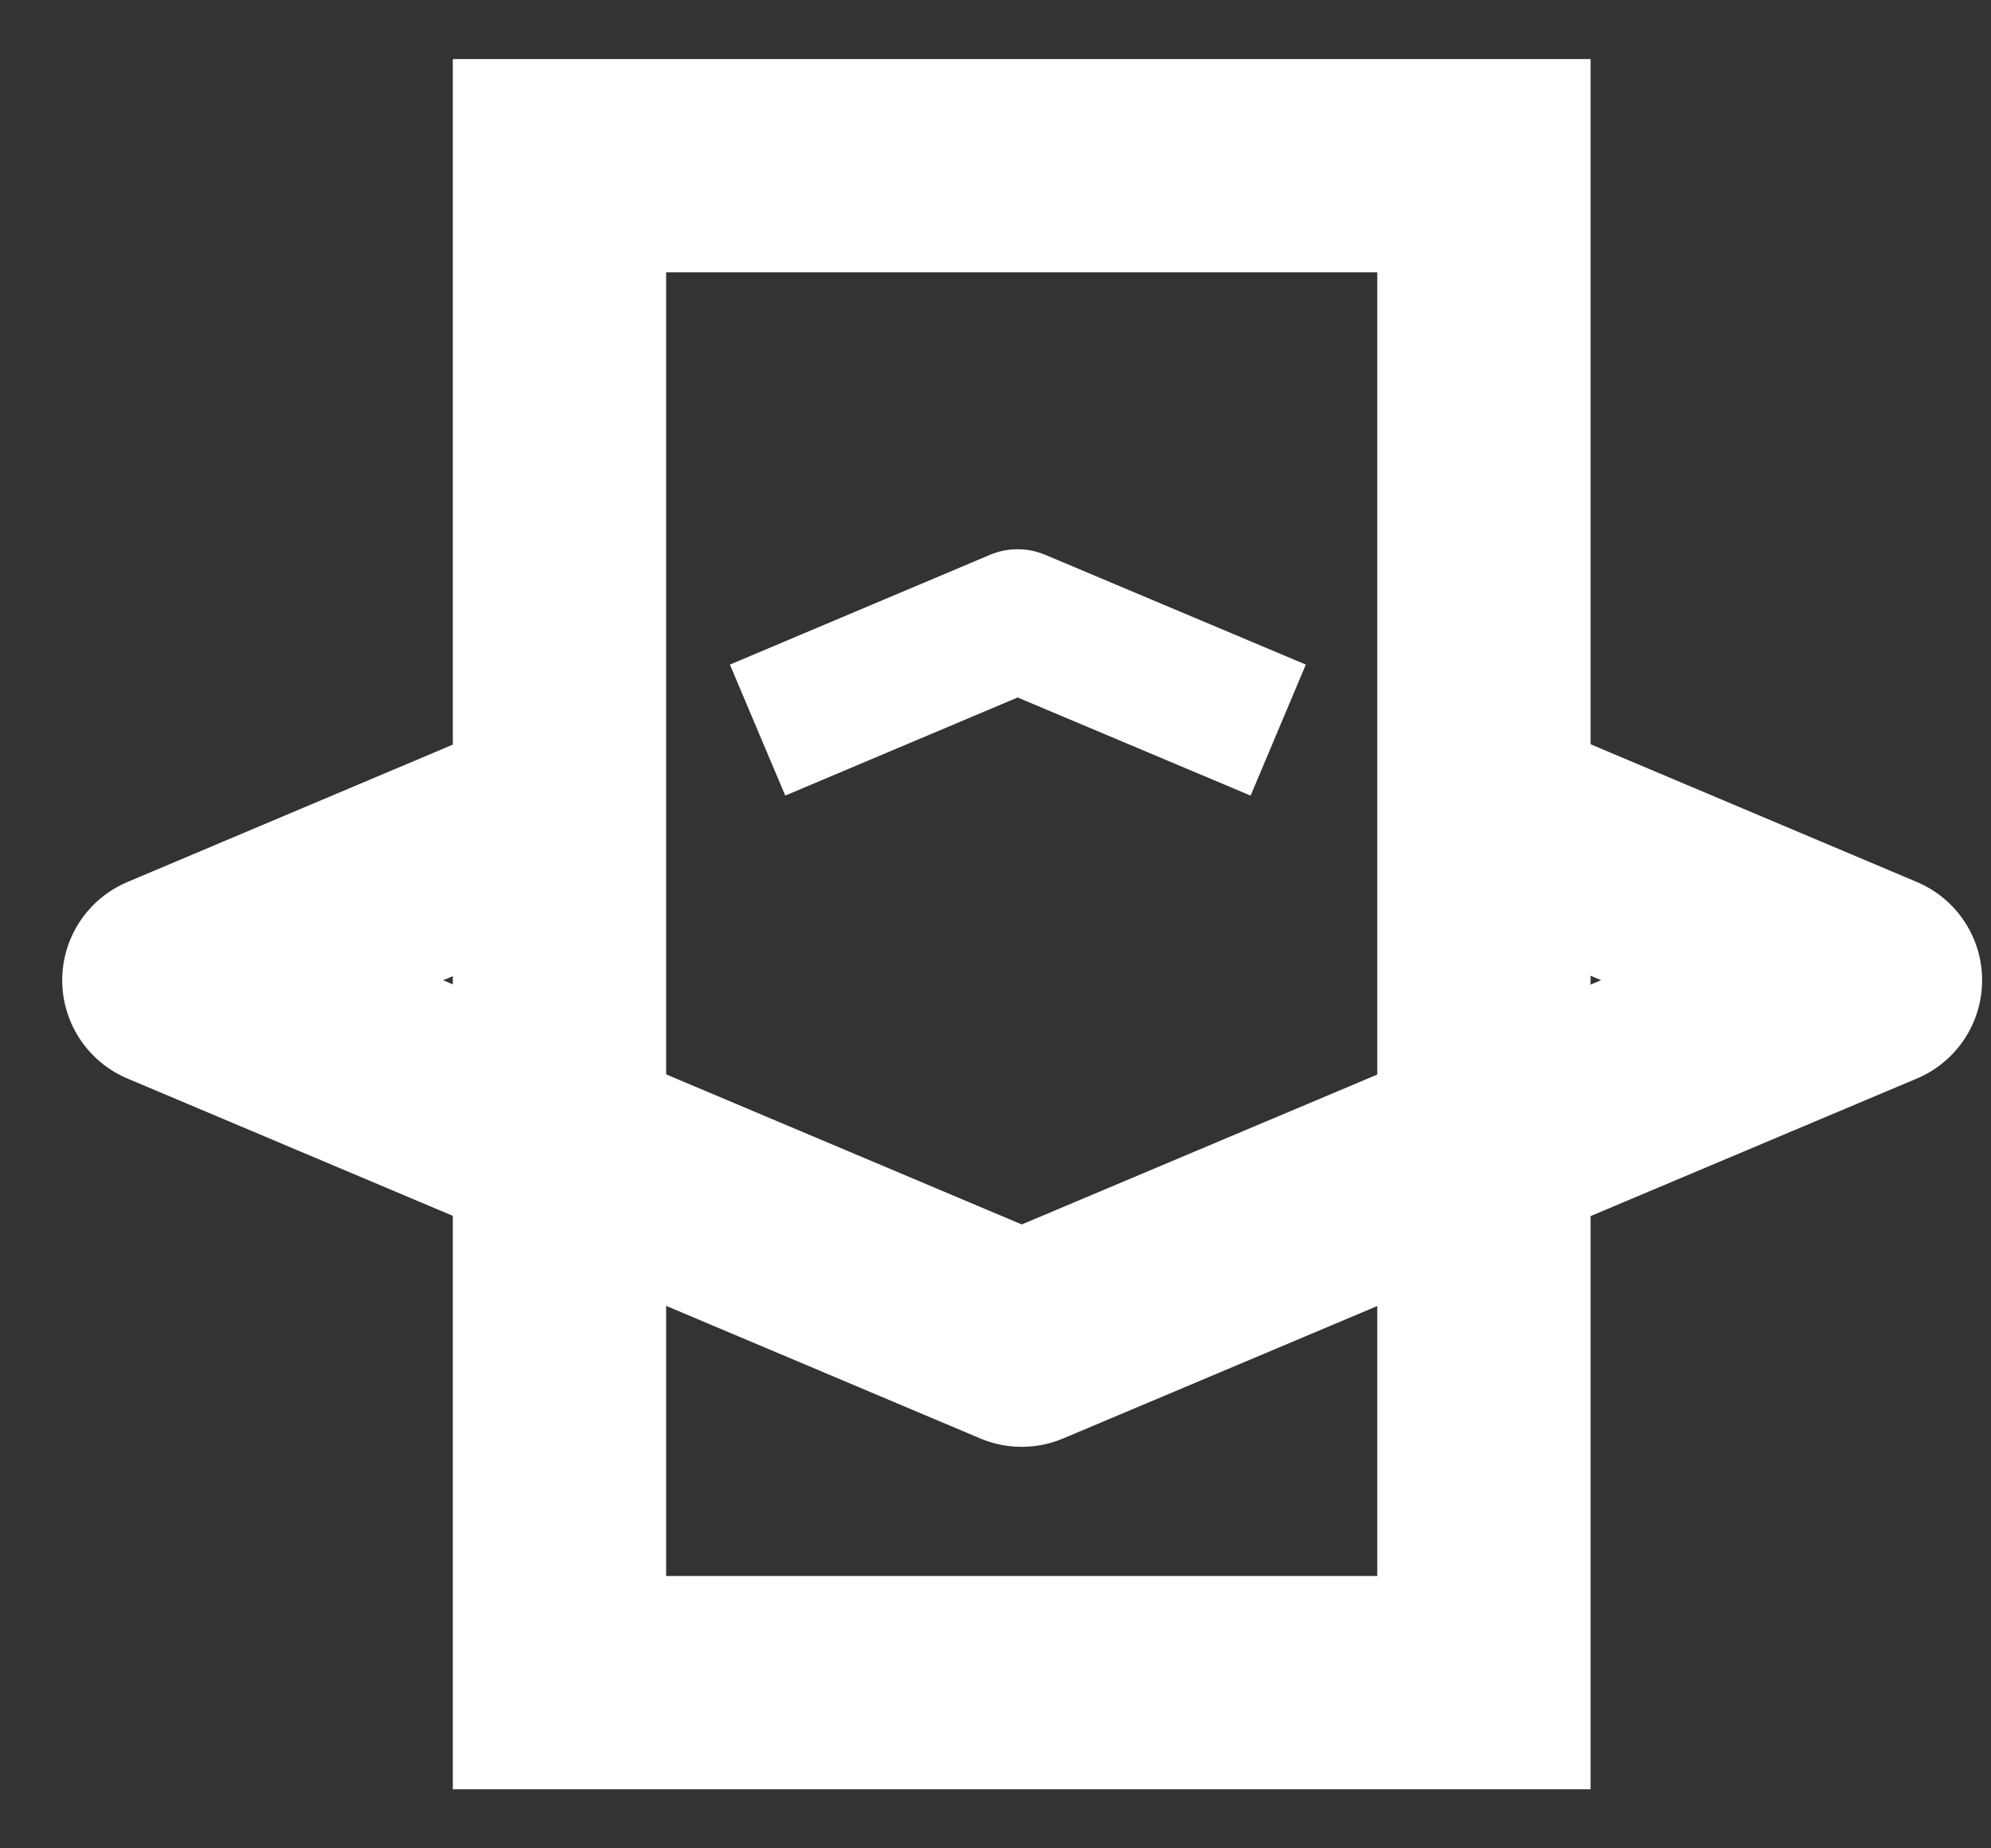
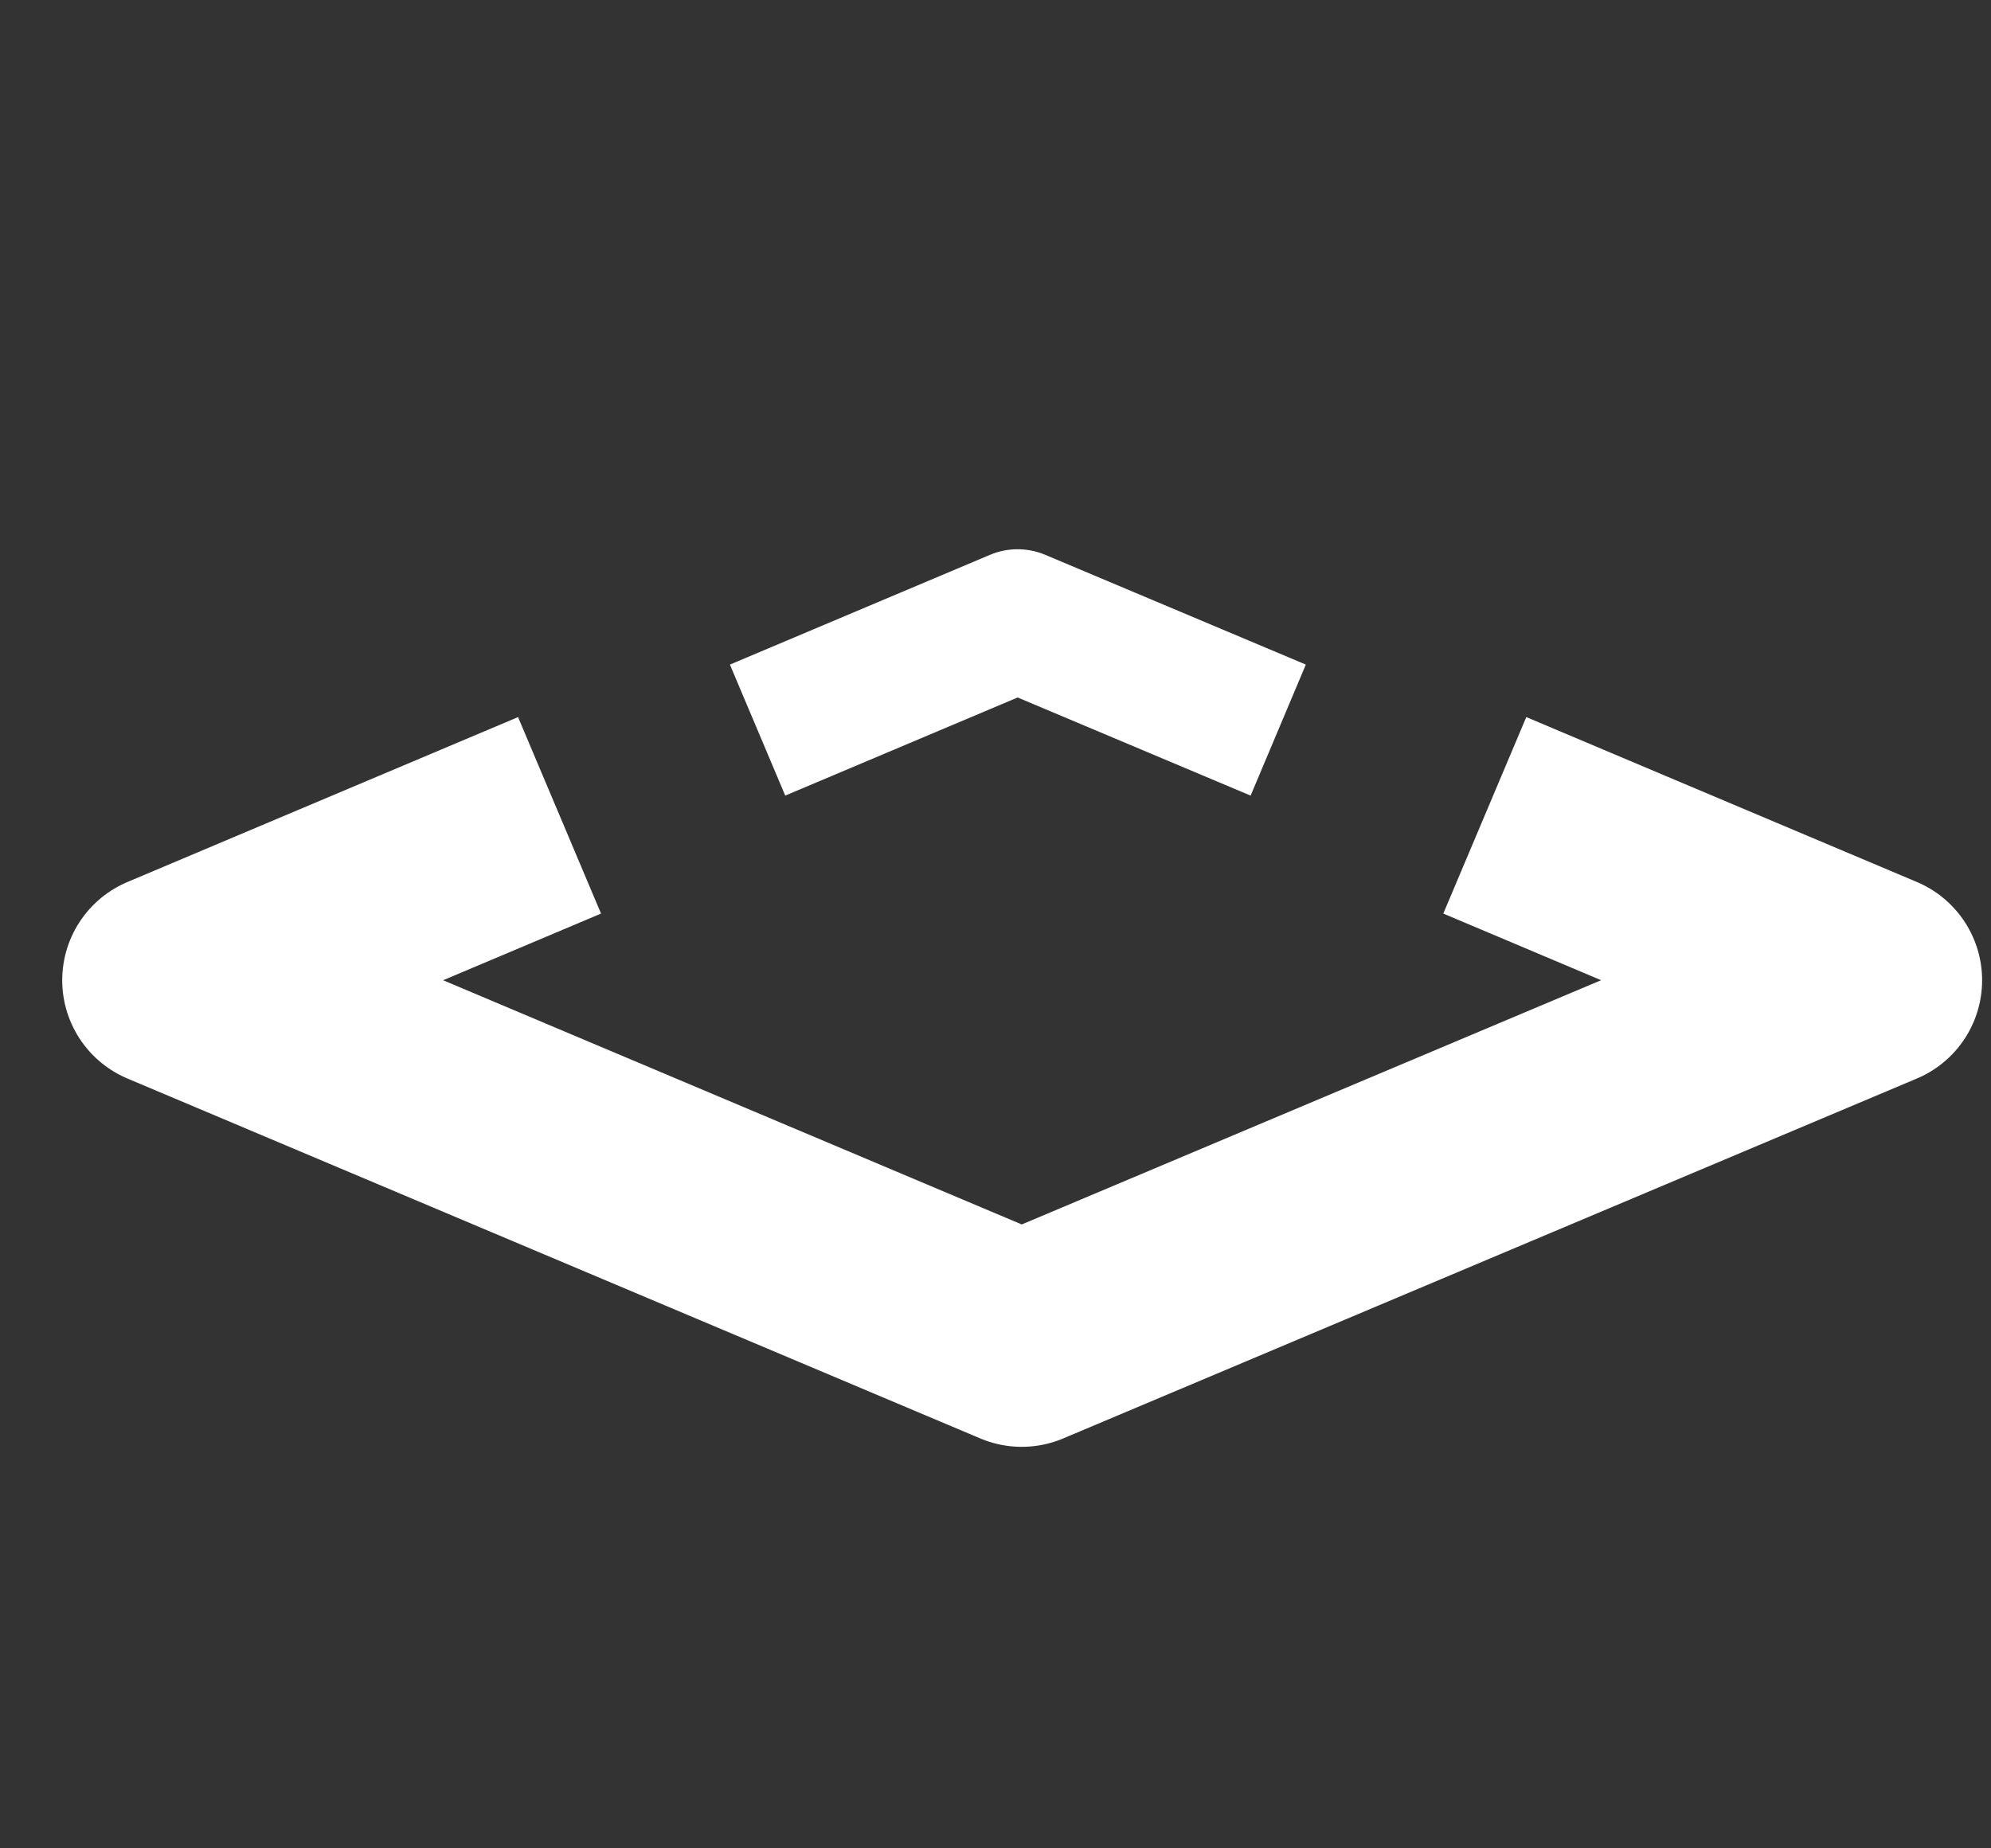
<svg xmlns="http://www.w3.org/2000/svg" width="28" height="26" viewBox="0 0 28 26" fill="none">
  <rect x="0" y="0" width="28" height="26" fill="#333333" stroke="none" />
-   <path d="M20.869 2.331H7.868V23.669H20.869V2.331Z" stroke="#ffffff" stroke-width="3" stroke-miterlimit="10" />
  <path d="M7.869 11.469L2.375 13.789L14.369 18.852L26.375 13.789L20.881 11.469" stroke="#ffffff" stroke-width="3" stroke-linejoin="round" />
  <path d="M10.654 10.27L14.311 8.726L17.976 10.27" stroke="#ffffff" stroke-width="2" stroke-linejoin="round" />
</svg>